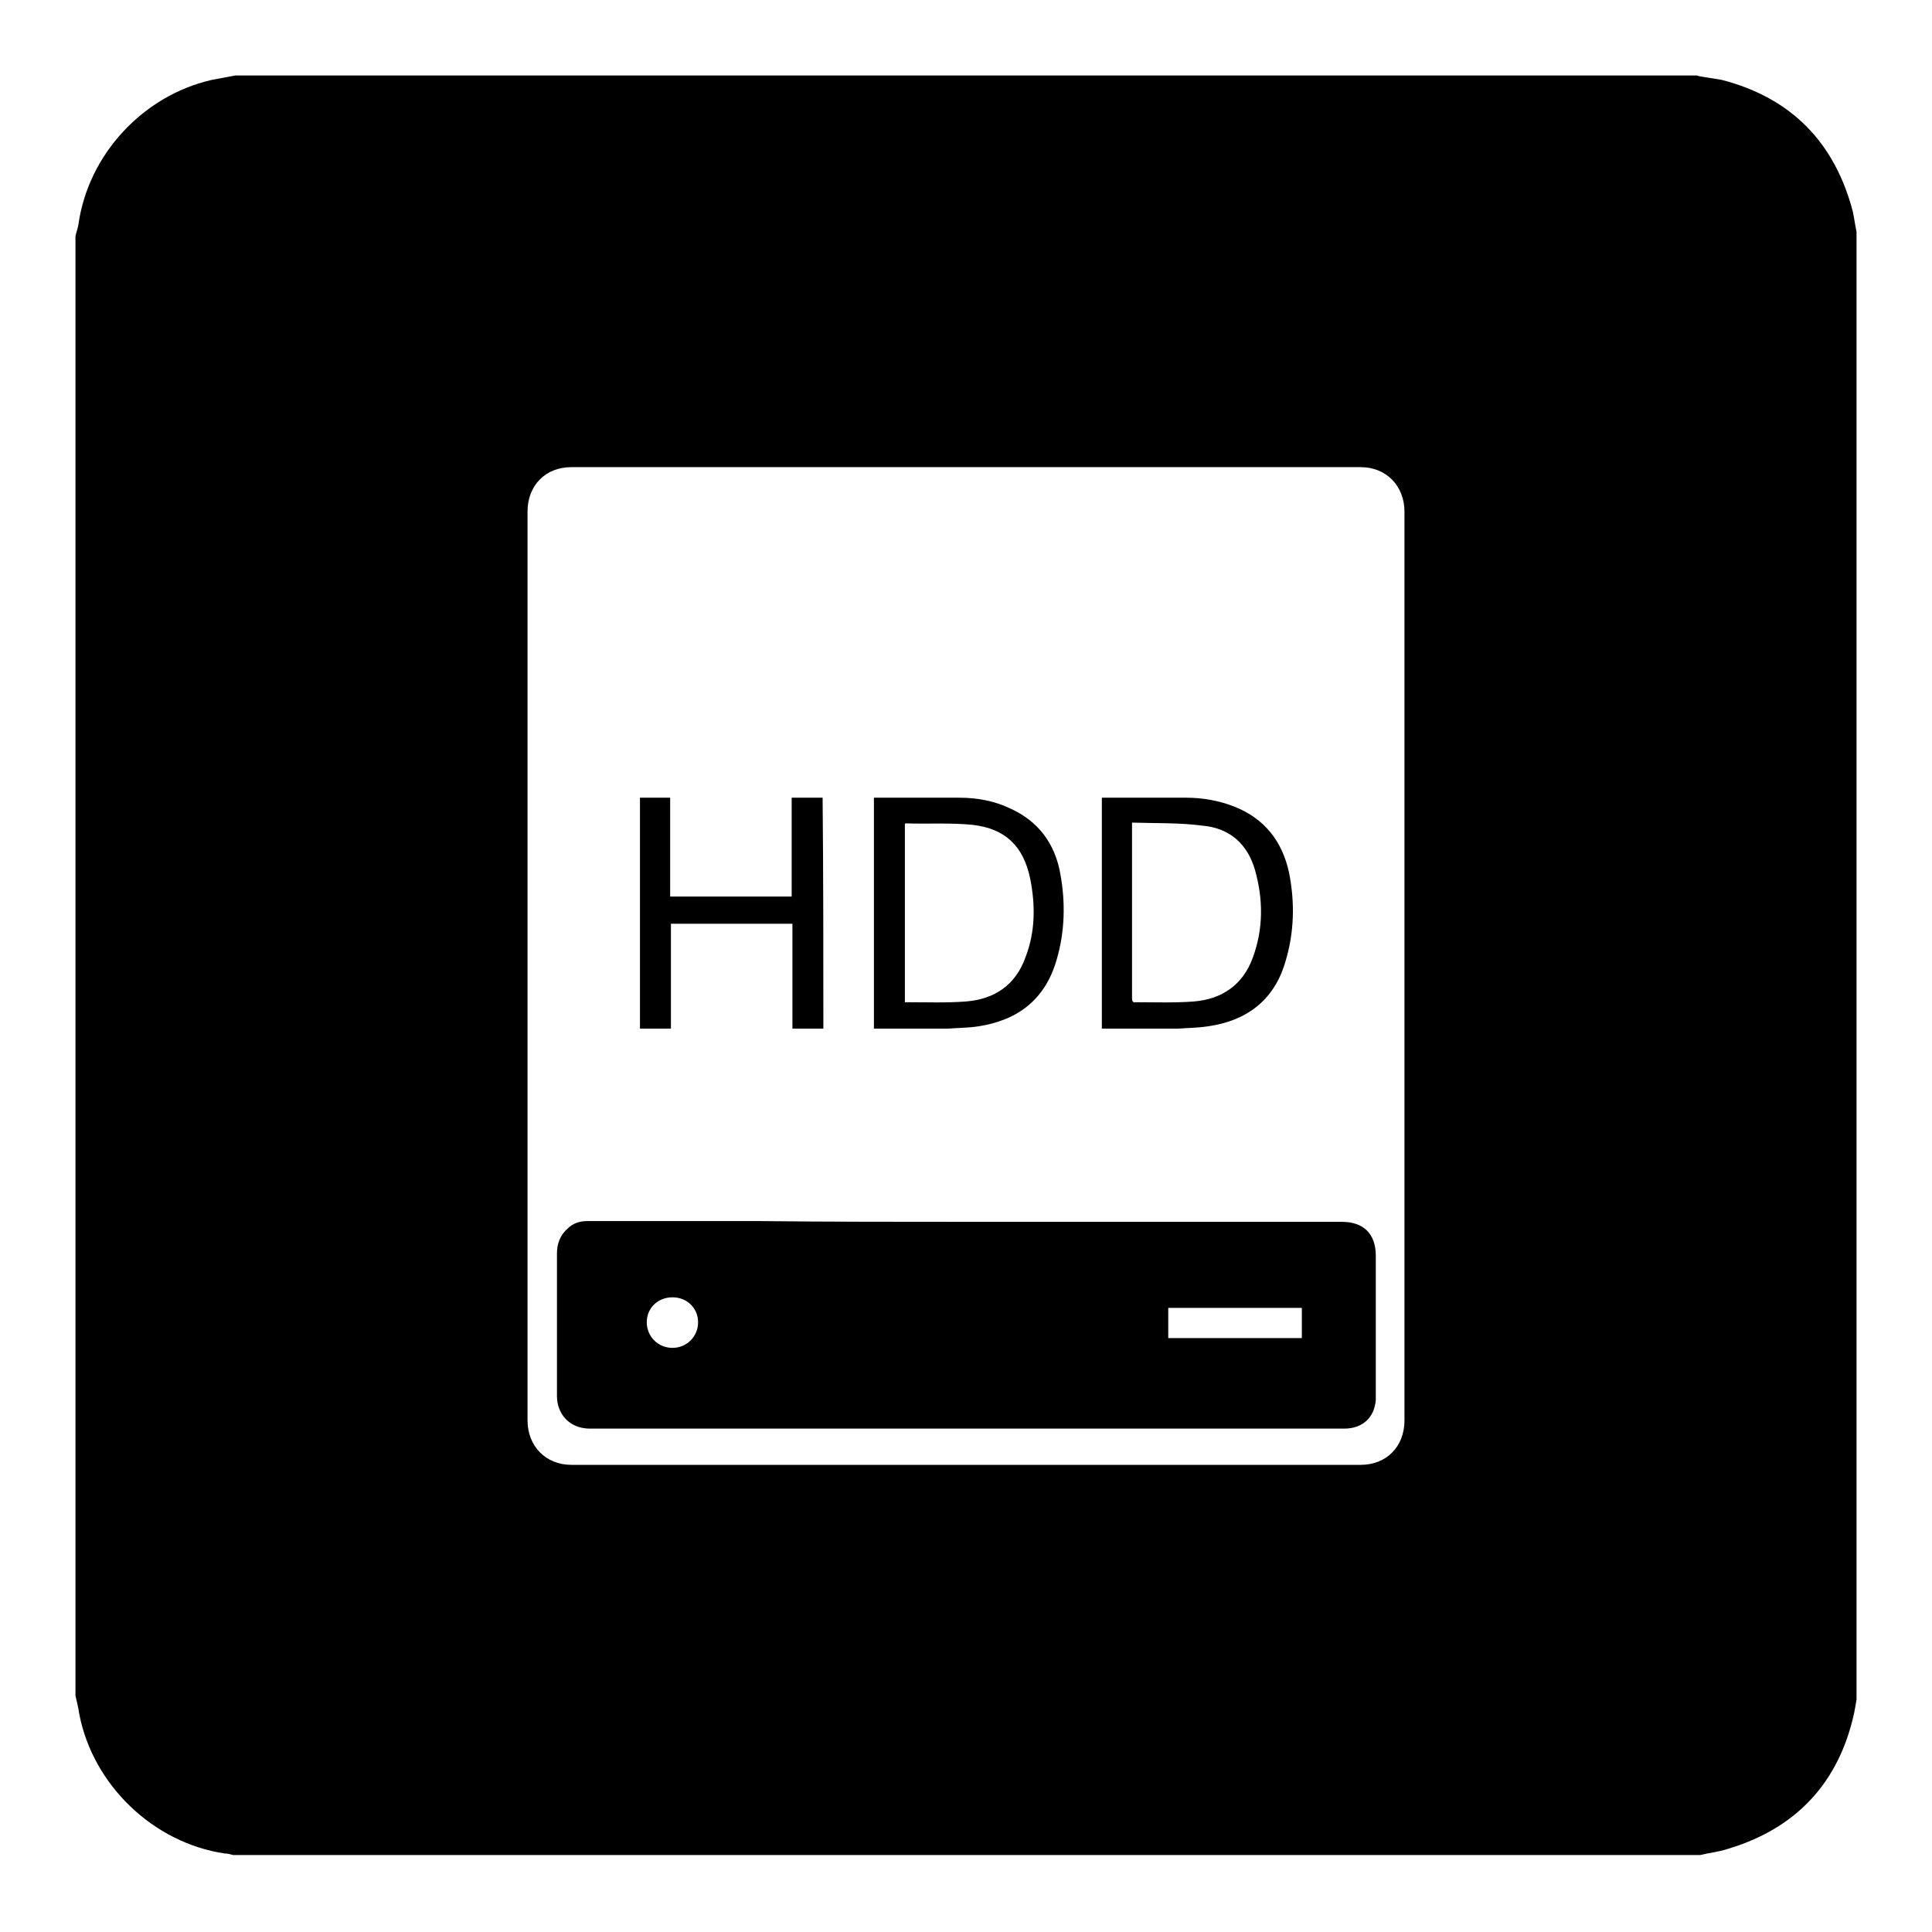
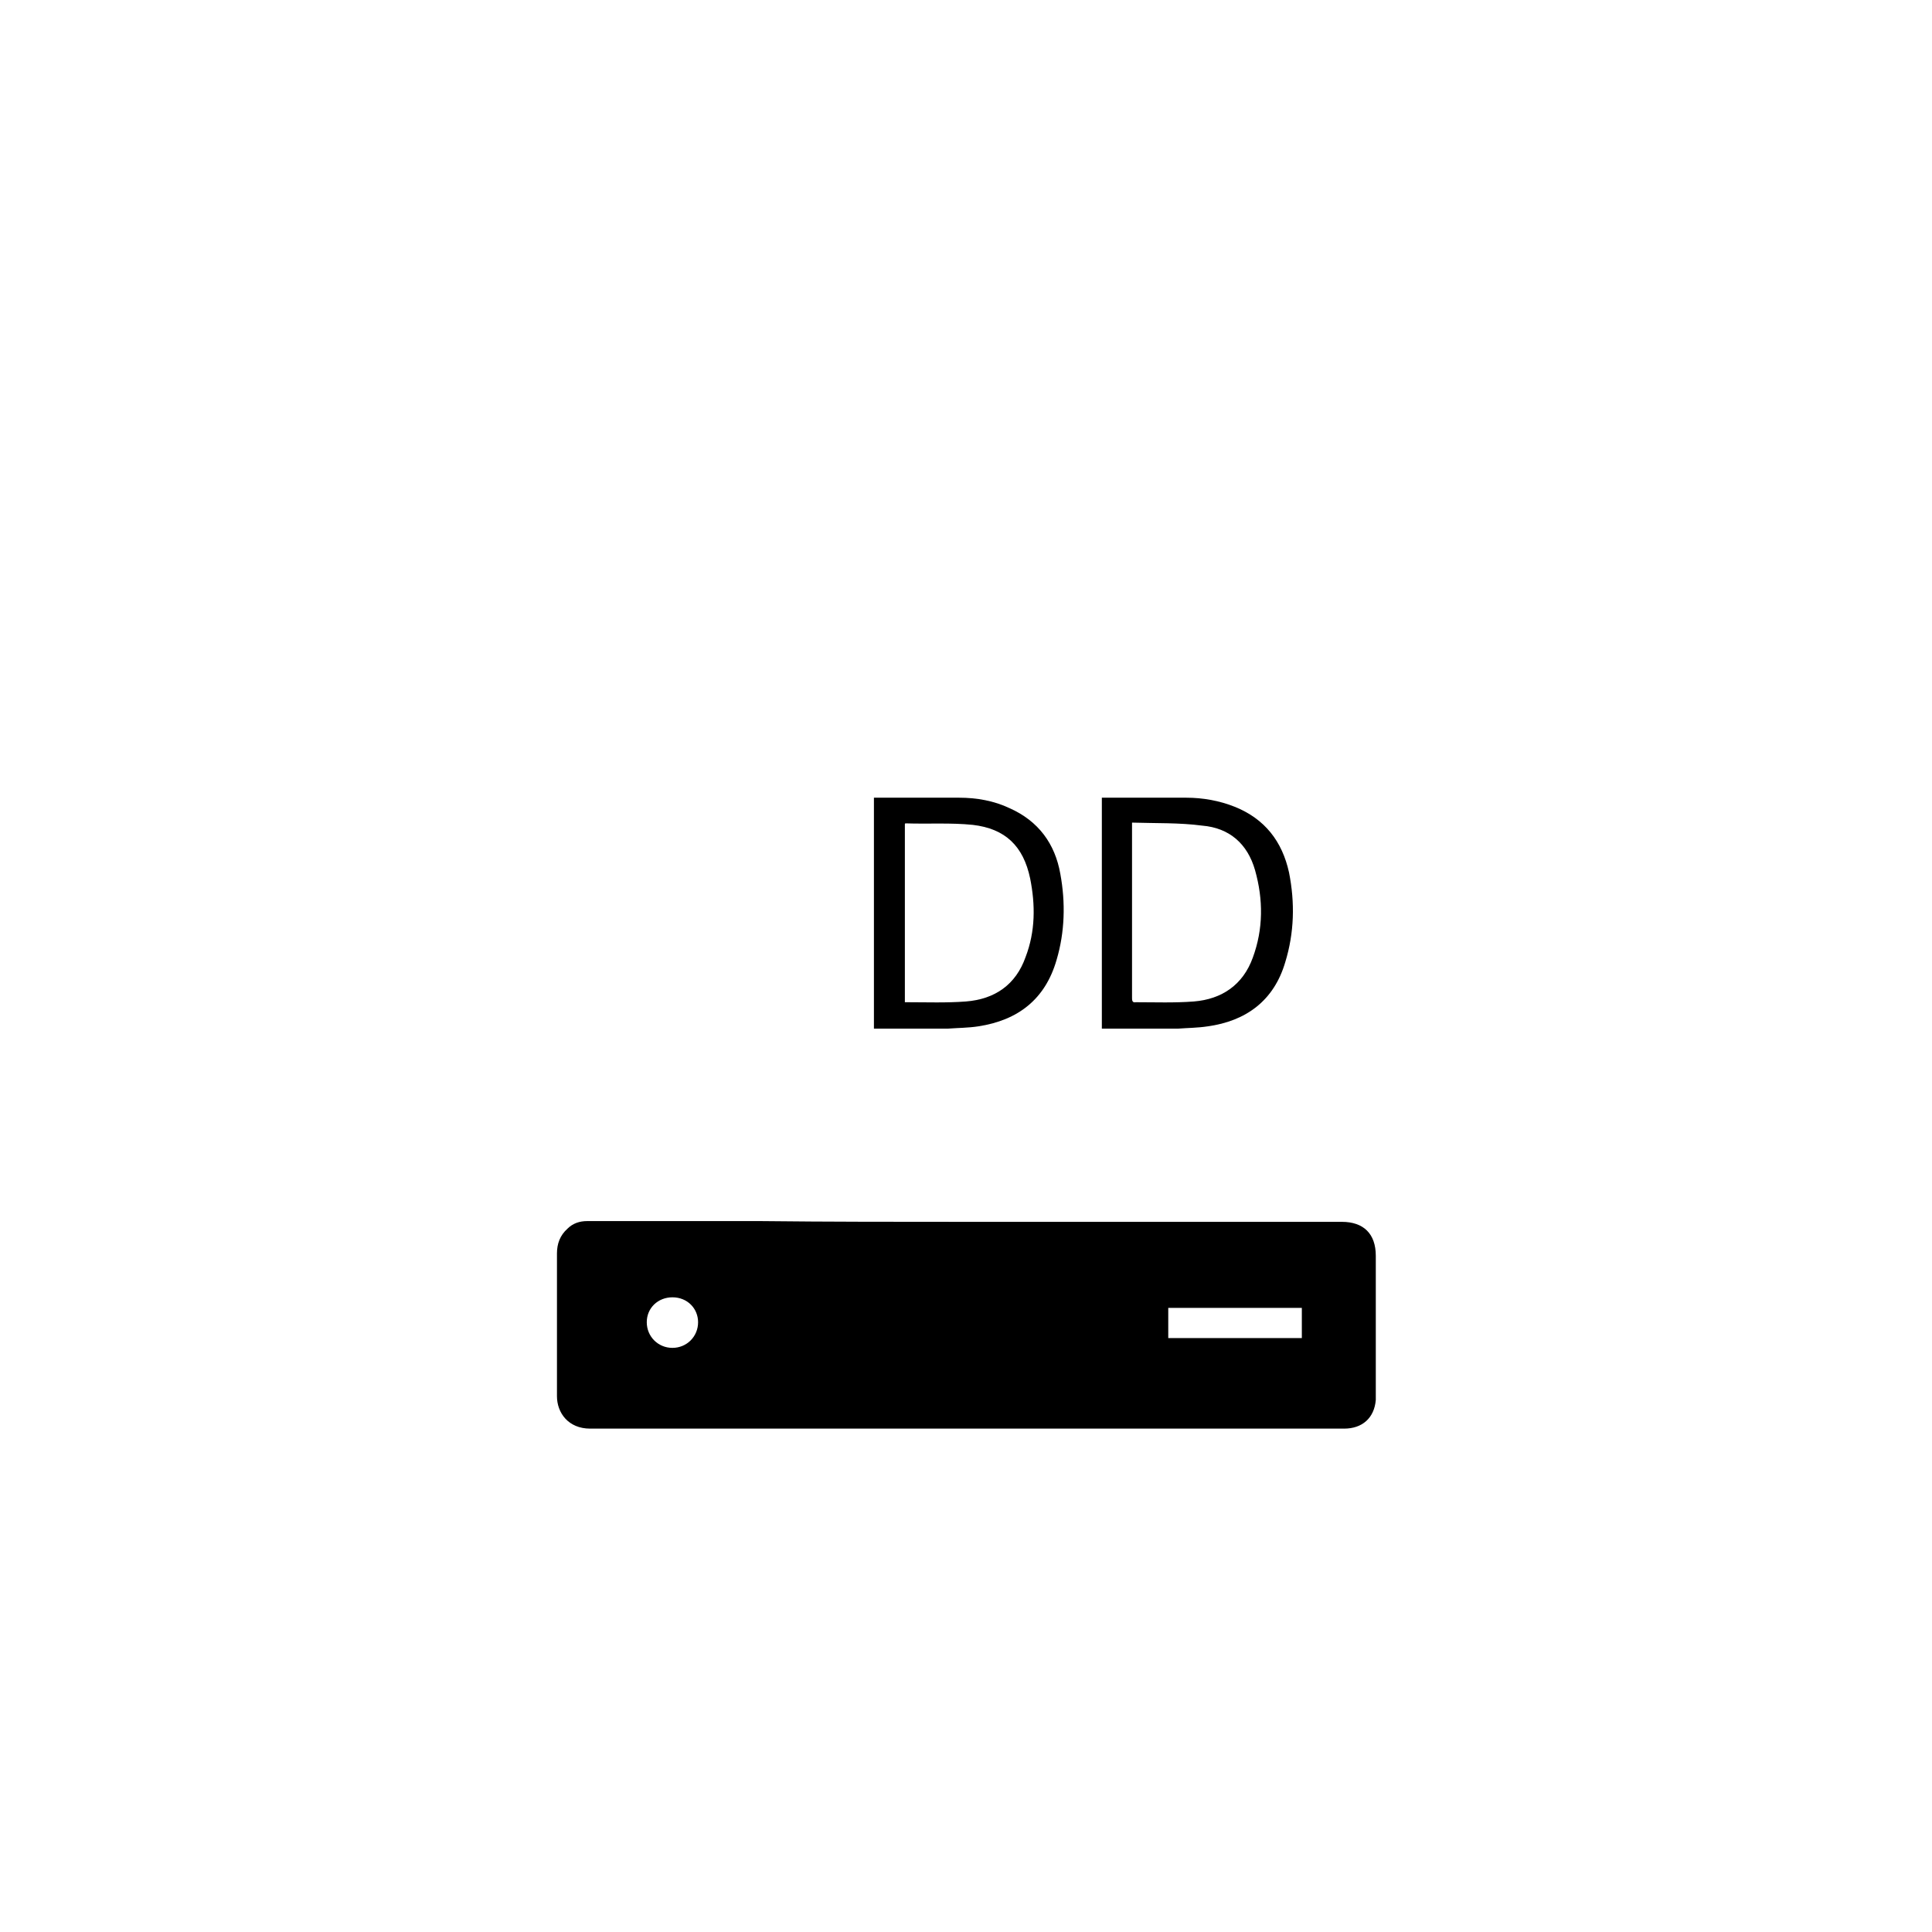
<svg xmlns="http://www.w3.org/2000/svg" version="1.1" x="0px" y="0px" viewBox="0 0 256 256" enable-background="new 0 0 256 256" xml:space="preserve">
  <g>
    <g>
-       <path fill="#000000" d="M10,224.7c0-64.5,0-128.9,0-193.4c0.1-0.5,0.3-1,0.4-1.6c1.3-9.2,8.5-17,17.6-19.1c1.1-0.2,2.1-0.4,3.2-0.6c64.5,0,129.1,0,193.6,0c0.1,0,0.3,0.1,0.4,0.1c1,0.2,2,0.3,3,0.5c9.2,2.4,14.9,8.3,17.3,17.4c0.2,0.9,0.3,1.8,0.5,2.7c0,64.8,0,129.7,0,194.5c-0.1,0.6-0.2,1.2-0.3,1.7c-2,9.3-7.7,15.4-16.8,18.1c-1.2,0.4-2.4,0.5-3.6,0.8c-64.8,0-129.6,0-194.4,0c-0.4-0.1-0.7-0.2-1.1-0.2c-9.5-1.4-17.5-9.1-19.3-18.5C10.4,226.4,10.2,225.5,10,224.7z M186.1,128c0-20.1,0-40.2,0-60.2c0-3.4-2.4-5.9-5.8-5.9c-34.9,0-69.8,0-104.6,0c-3.4,0-5.8,2.4-5.8,5.9c0,40.1,0,80.3,0,120.4c0,3.4,2.4,5.9,5.8,5.9c34.9,0,69.8,0,104.6,0c3.4,0,5.8-2.4,5.8-5.9C186.1,168.2,186.1,148.1,186.1,128z" />
      <path fill="#000000" d="M128,161.9c16.6,0,33.2,0,49.8,0c2.9,0,4.5,1.6,4.5,4.5c0,4.9,0,9.9,0,14.8c0,1.4,0,2.8,0,4.3c-0.2,2.4-1.8,3.8-4.2,3.8c-33.3,0-66.6,0-99.9,0c-2.9,0-4.4-2.1-4.4-4.3c0-6.3,0-12.6,0-18.9c0-1.3,0.4-2.4,1.4-3.3c0.7-0.7,1.6-1,2.6-1c7.7,0,15.3,0,23,0C109.8,161.9,118.9,161.9,128,161.9z M154.8,177.3c6,0,11.9,0,17.7,0c0-1.4,0-2.7,0-4c-5.9,0-11.8,0-17.7,0C154.8,174.6,154.8,175.9,154.8,177.3z M89.1,171.9c-1.9,0-3.4,1.4-3.4,3.3c0,1.9,1.5,3.4,3.4,3.4s3.4-1.5,3.4-3.4C92.5,173.4,91.1,171.9,89.1,171.9z" />
      <path fill="#000000" d="M146,136.3c0-10.2,0-20.4,0-30.6c0.2,0,0.5,0,0.7,0c3.5,0,7,0,10.5,0c2.2,0,4.4,0.4,6.4,1.2c4,1.6,6.3,4.6,7.2,8.7c0.8,4,0.7,8-0.5,11.9c-1.5,5.1-5.2,7.8-10.3,8.5c-1.3,0.2-2.6,0.2-3.9,0.3c-3.1,0-6.2,0-9.3,0C146.5,136.3,146.2,136.3,146,136.3z M150,109c0,0.4,0,0.7,0,1c0,5.1,0,10.1,0,15.2c0,2.3,0,4.7,0,7c0,0.3,0,0.7,0.5,0.6c2.6,0,5.1,0.1,7.7-0.1c3.7-0.3,6.5-2.2,7.8-5.8c1.4-3.8,1.4-7.7,0.3-11.6c-1-3.5-3.4-5.6-7-5.9C156.3,109,153.2,109.1,150,109z" />
      <path fill="#000000" d="M115.8,136.3c0-10.2,0-20.4,0-30.6c0.2,0,0.3,0,0.5,0c3.6,0,7.2,0,10.8,0c2.3,0,4.6,0.4,6.7,1.4c3.8,1.7,6,4.7,6.7,8.7c0.7,3.8,0.6,7.7-0.5,11.4c-1.5,5.2-5.1,8-10.4,8.8c-1.3,0.2-2.7,0.2-4,0.3c-3,0-6.1,0-9.1,0C116.3,136.3,116.1,136.3,115.8,136.3z M119.9,132.8c0.1,0,0.2,0,0.3,0c2.6,0,5.2,0.1,7.8-0.1c3.8-0.3,6.6-2.2,7.9-5.9c1.3-3.4,1.3-6.9,0.6-10.4c-0.9-4.3-3.3-6.6-7.6-7.1c-2.9-0.3-5.9-0.1-8.9-0.2c0,0-0.1,0-0.1,0.1C119.9,117,119.9,124.9,119.9,132.8z" />
-       <path fill="#000000" d="M109.1,136.3c-1.4,0-2.7,0-4.1,0c0-4.6,0-9.3,0-13.9c-5.4,0-10.7,0-16.1,0c0,4.7,0,9.3,0,13.9c-1.4,0-2.7,0-4.1,0c0-10.2,0-20.3,0-30.6c1.3,0,2.6,0,4,0c0,4.3,0,8.7,0,13.1c5.4,0,10.7,0,16.1,0c0-4.3,0-8.7,0-13.1c1.4,0,2.7,0,4.1,0C109.1,115.9,109.1,126,109.1,136.3z" />
    </g>
  </g>
</svg>